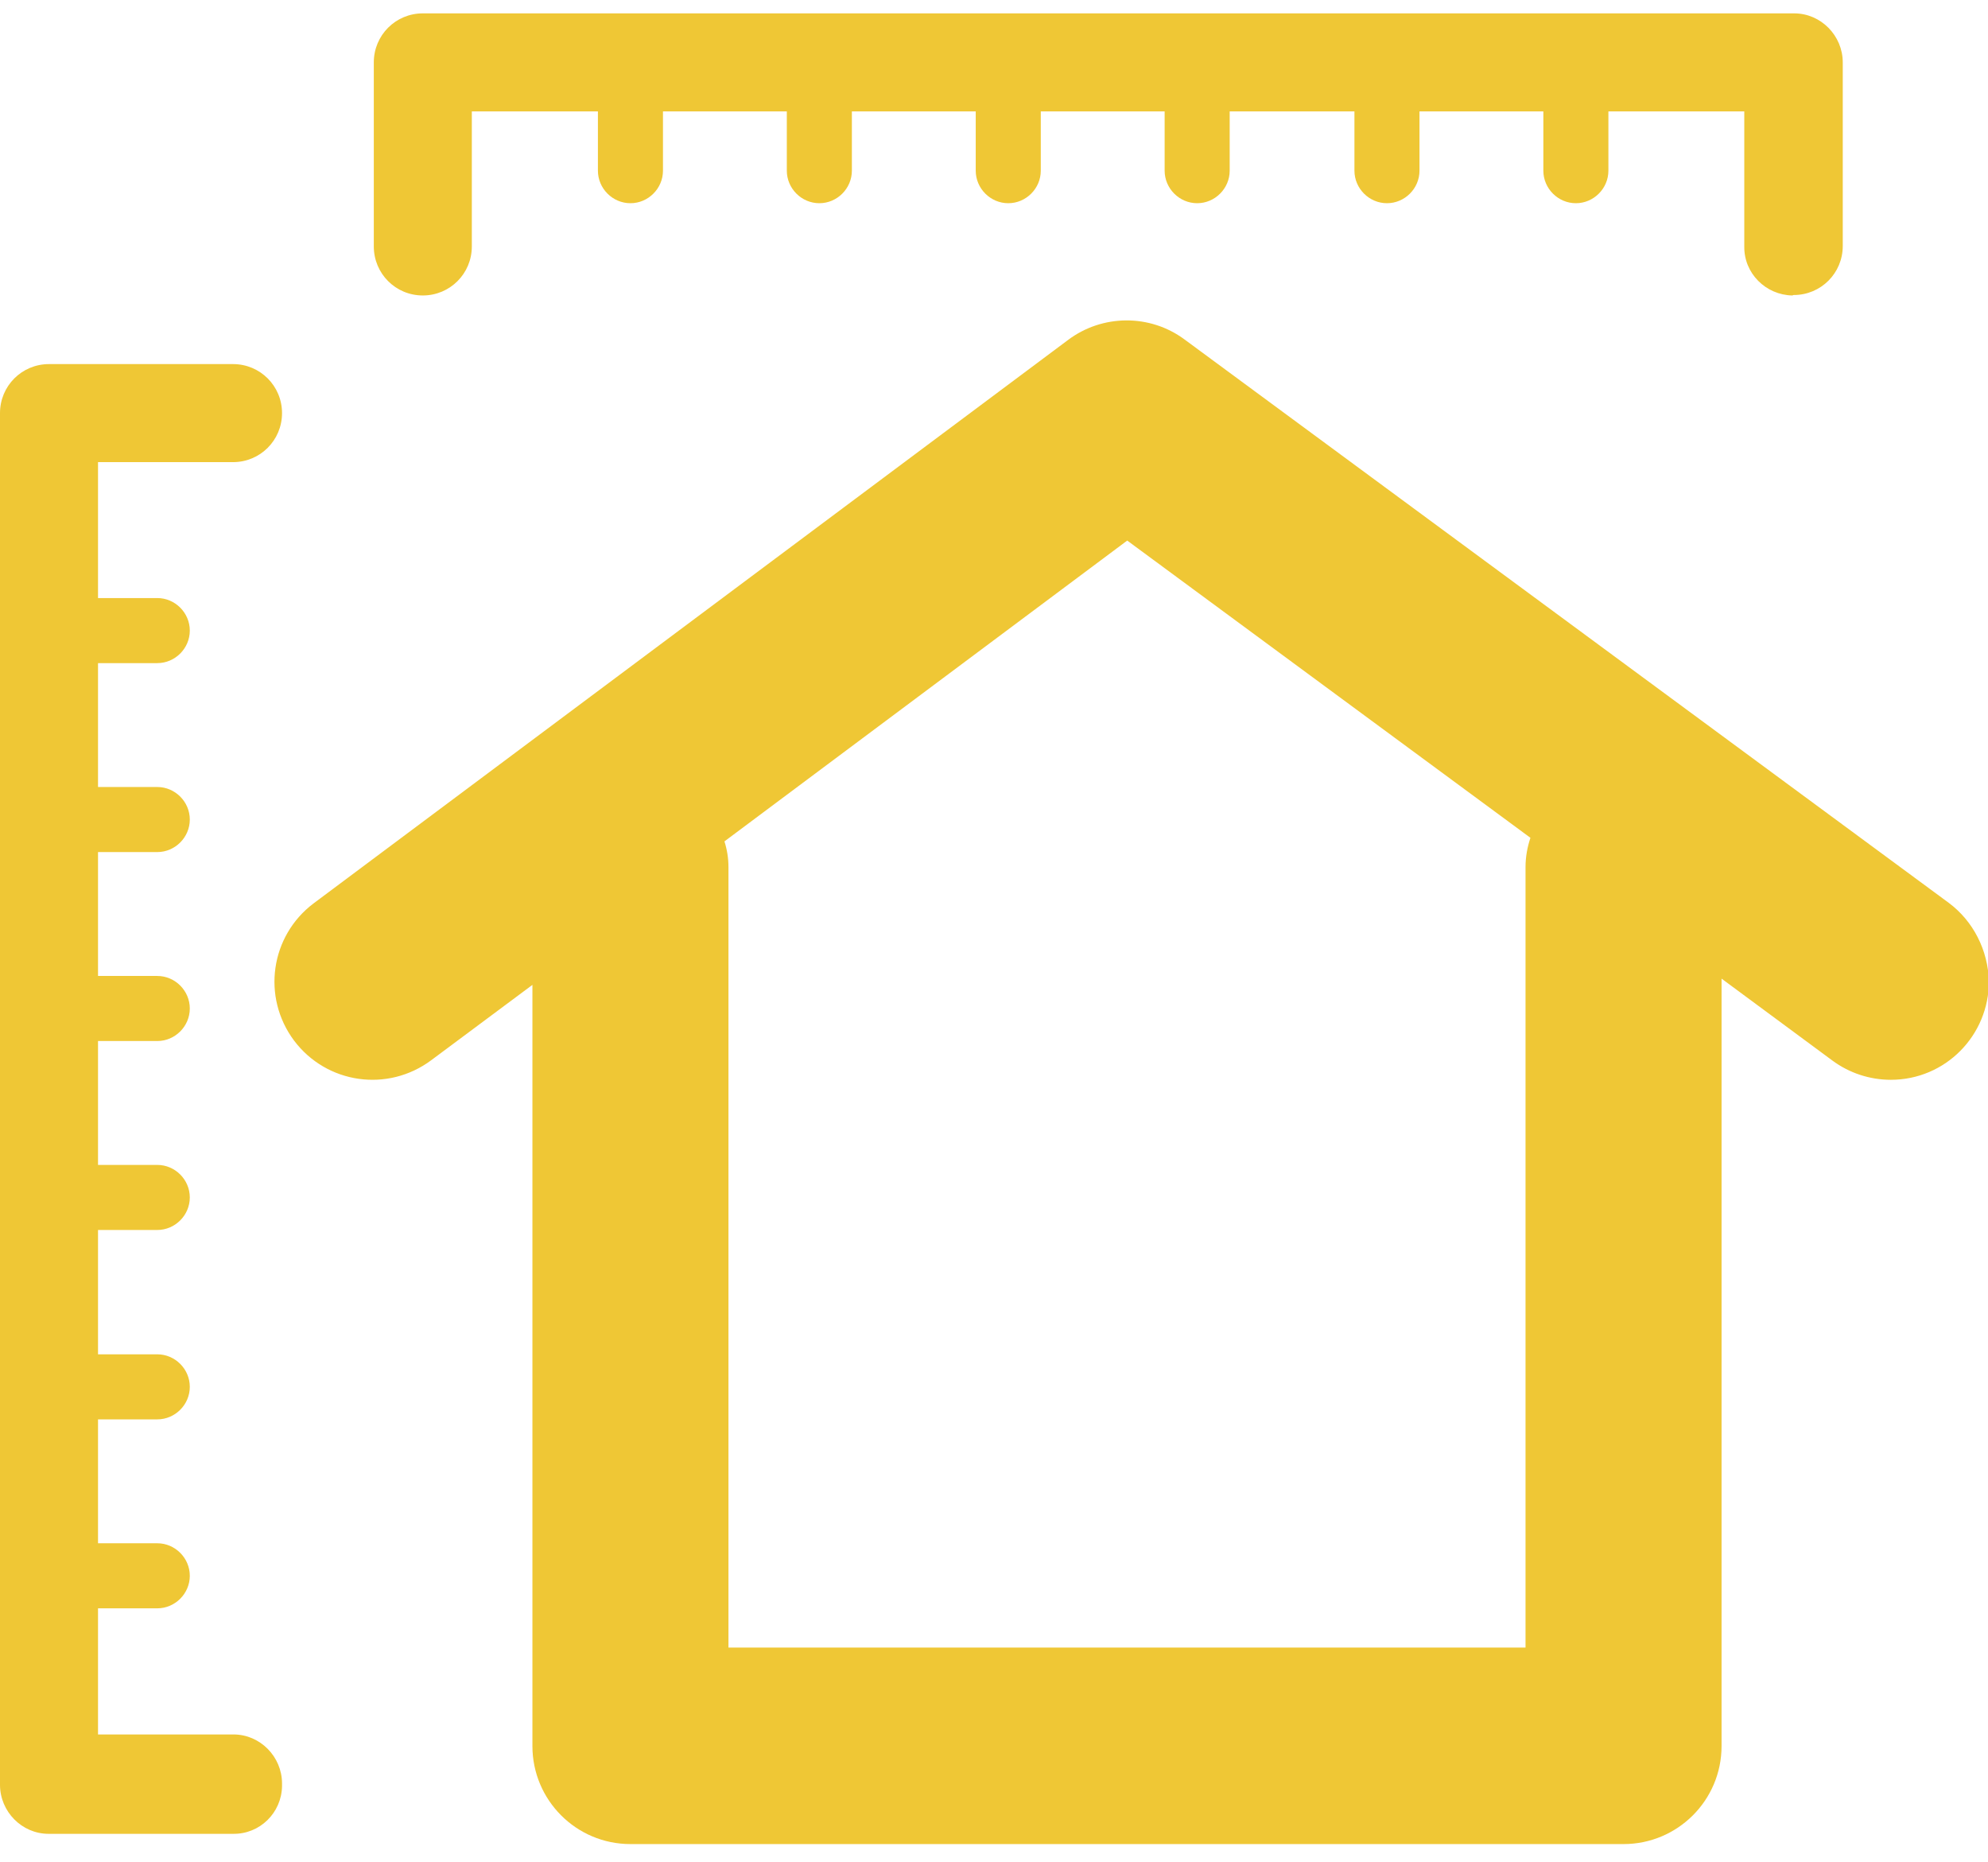
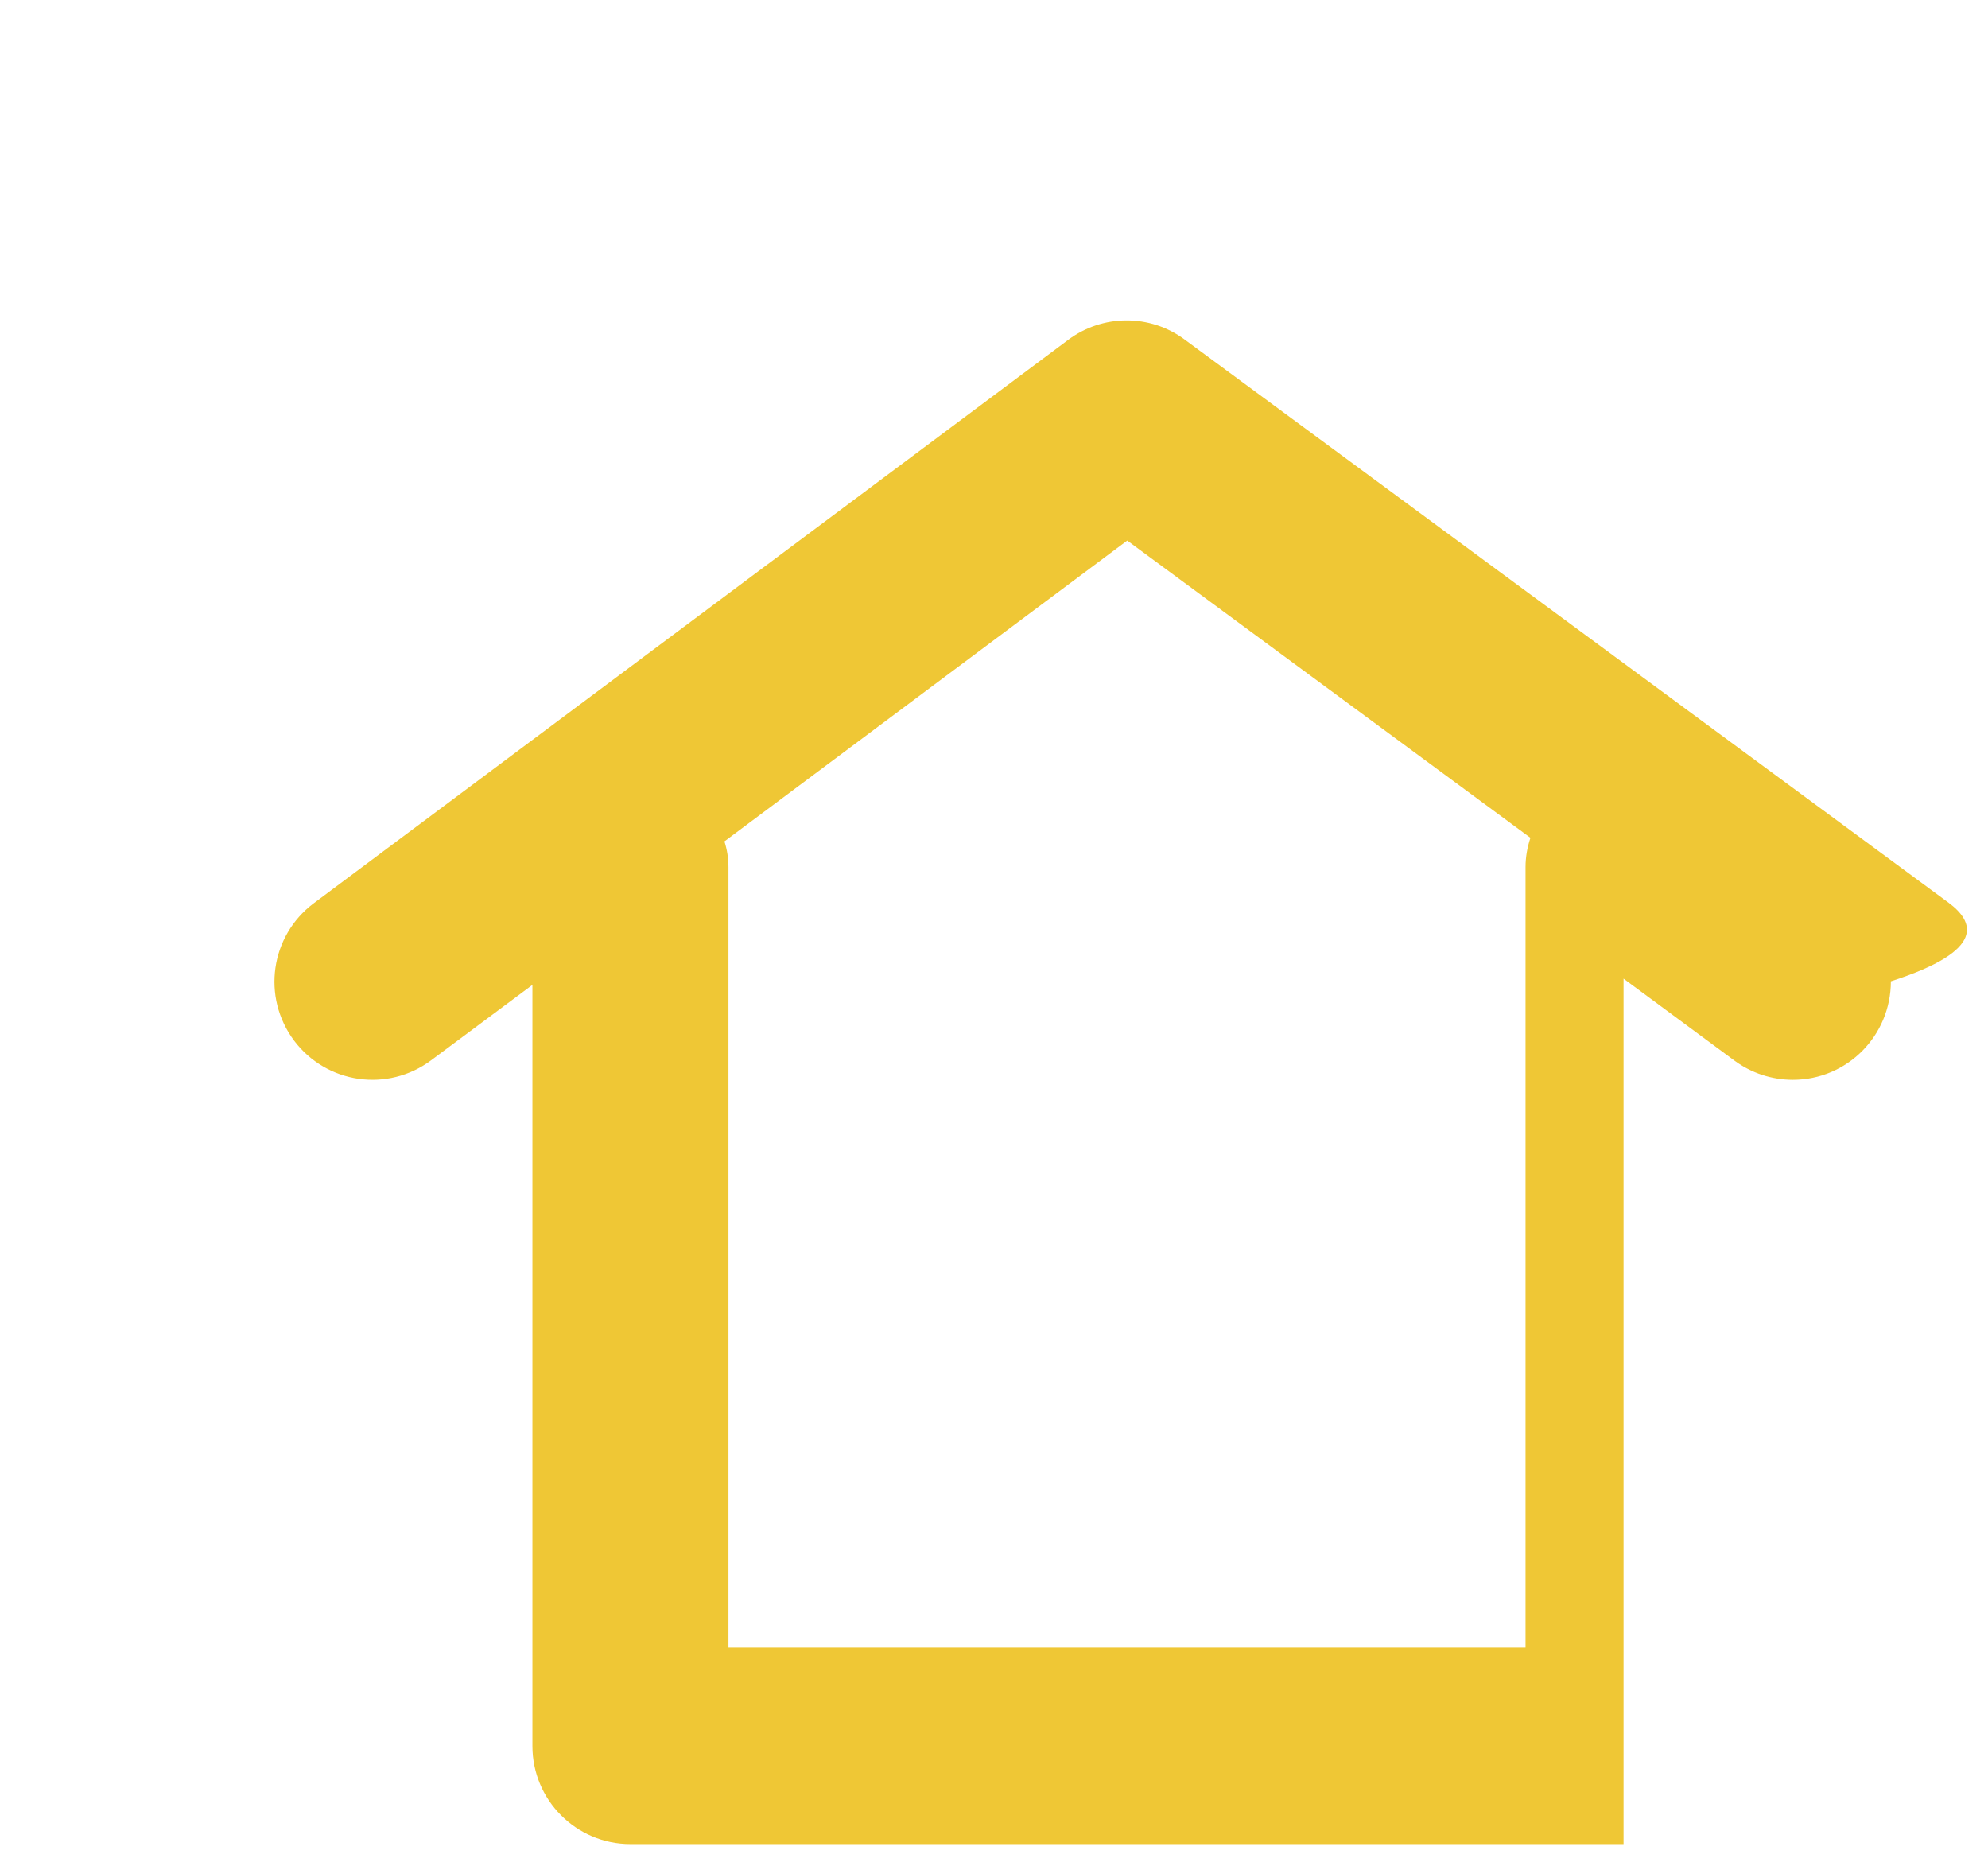
<svg xmlns="http://www.w3.org/2000/svg" version="1.1" id="Capa_1" x="0px" y="0px" viewBox="0 0 446.2 417.8" style="enable-background:new 0 0 446.2 417.8;" xml:space="preserve">
  <style type="text/css">
	.st0{fill:#EFC735;}
</style>
-   <path class="st0" d="M437.4,202.6L265.9,76.2c-7.8-5.8-18.5-5.7-26.2,0.1L70.4,202.7c-9.7,7.3-11.7,21-4.4,30.8  c7.3,9.7,21,11.7,30.8,4.4l0,0l22.7-16.9v170.8c0,12.1,9.8,22,22,22h222.9c12.1,0,22-9.8,22-22V219.6l24.9,18.4  c3.8,2.8,8.4,4.3,13.1,4.3c12.2,0,22-9.9,22-22.1C446.2,213.2,442.9,206.7,437.4,202.6z M342.4,194.6v175.1H163.5V194.6  c0-2-0.3-3.9-0.9-5.8l90.4-67.5l90.5,66.7C342.8,190.1,342.4,192.3,342.4,194.6z" />
-   <path class="st0" d="M402.6,66.2c6.1,0,11-4.9,11-11V14c0-6-4.9-11-10.9-11h-0.1H94.9c-6.1,0-11,4.9-11,11v41.3c0,6.1,4.9,11,11,11  s11-4.9,11-11V25h28.3v13.3c0,4,3.3,7.3,7.3,7.3s7.3-3.3,7.3-7.3l0,0V25h27.8v13.3c0,4,3.3,7.3,7.3,7.3s7.3-3.3,7.3-7.3l0,0V25H219  v13.3c0,4,3.3,7.3,7.3,7.3s7.3-3.3,7.3-7.3V25h27.8v13.3c0,4,3.3,7.3,7.3,7.3s7.3-3.3,7.3-7.3V25h28v13.3c0,4,3.3,7.3,7.3,7.3  s7.3-3.3,7.3-7.3l0,0V25h27.8v13.3c0,4,3.3,7.3,7.3,7.3s7.3-3.3,7.3-7.3l0,0V25h30.5v30.3c-0.1,6,4.8,10.9,10.8,11  C402.5,66.2,402.5,66.2,402.6,66.2z" />
-   <path class="st0" d="M63.3,400.2c0-6-4.9-11-10.9-11h-0.1H22v-28.3h13.3c4,0,7.3-3.3,7.3-7.3s-3.3-7.3-7.3-7.3H22v-27.8h13.3  c4,0,7.3-3.3,7.3-7.3s-3.3-7.3-7.3-7.3H22V276h13.3c4,0,7.3-3.3,7.3-7.3s-3.3-7.3-7.3-7.3H22v-27.8h13.3c4,0,7.3-3.3,7.3-7.3  s-3.3-7.3-7.3-7.3l0,0H22v-27.8h13.3c4,0,7.3-3.3,7.3-7.3s-3.3-7.3-7.3-7.3H22v-27.8h13.3c4,0,7.3-3.3,7.3-7.3s-3.3-7.3-7.3-7.3H22  v-30.5h30.3c6.1,0,11-4.9,11-11s-4.9-11-11-11H11c-6.1,0-11,4.9-11,11v307.8c0,6,4.9,11,10.9,11H11h41.3c6,0.1,10.9-4.7,11-10.7  C63.3,400.3,63.3,400.3,63.3,400.2z" />
+   <path class="st0" d="M437.4,202.6L265.9,76.2c-7.8-5.8-18.5-5.7-26.2,0.1L70.4,202.7c-9.7,7.3-11.7,21-4.4,30.8  c7.3,9.7,21,11.7,30.8,4.4l0,0l22.7-16.9v170.8c0,12.1,9.8,22,22,22h222.9V219.6l24.9,18.4  c3.8,2.8,8.4,4.3,13.1,4.3c12.2,0,22-9.9,22-22.1C446.2,213.2,442.9,206.7,437.4,202.6z M342.4,194.6v175.1H163.5V194.6  c0-2-0.3-3.9-0.9-5.8l90.4-67.5l90.5,66.7C342.8,190.1,342.4,192.3,342.4,194.6z" />
</svg>